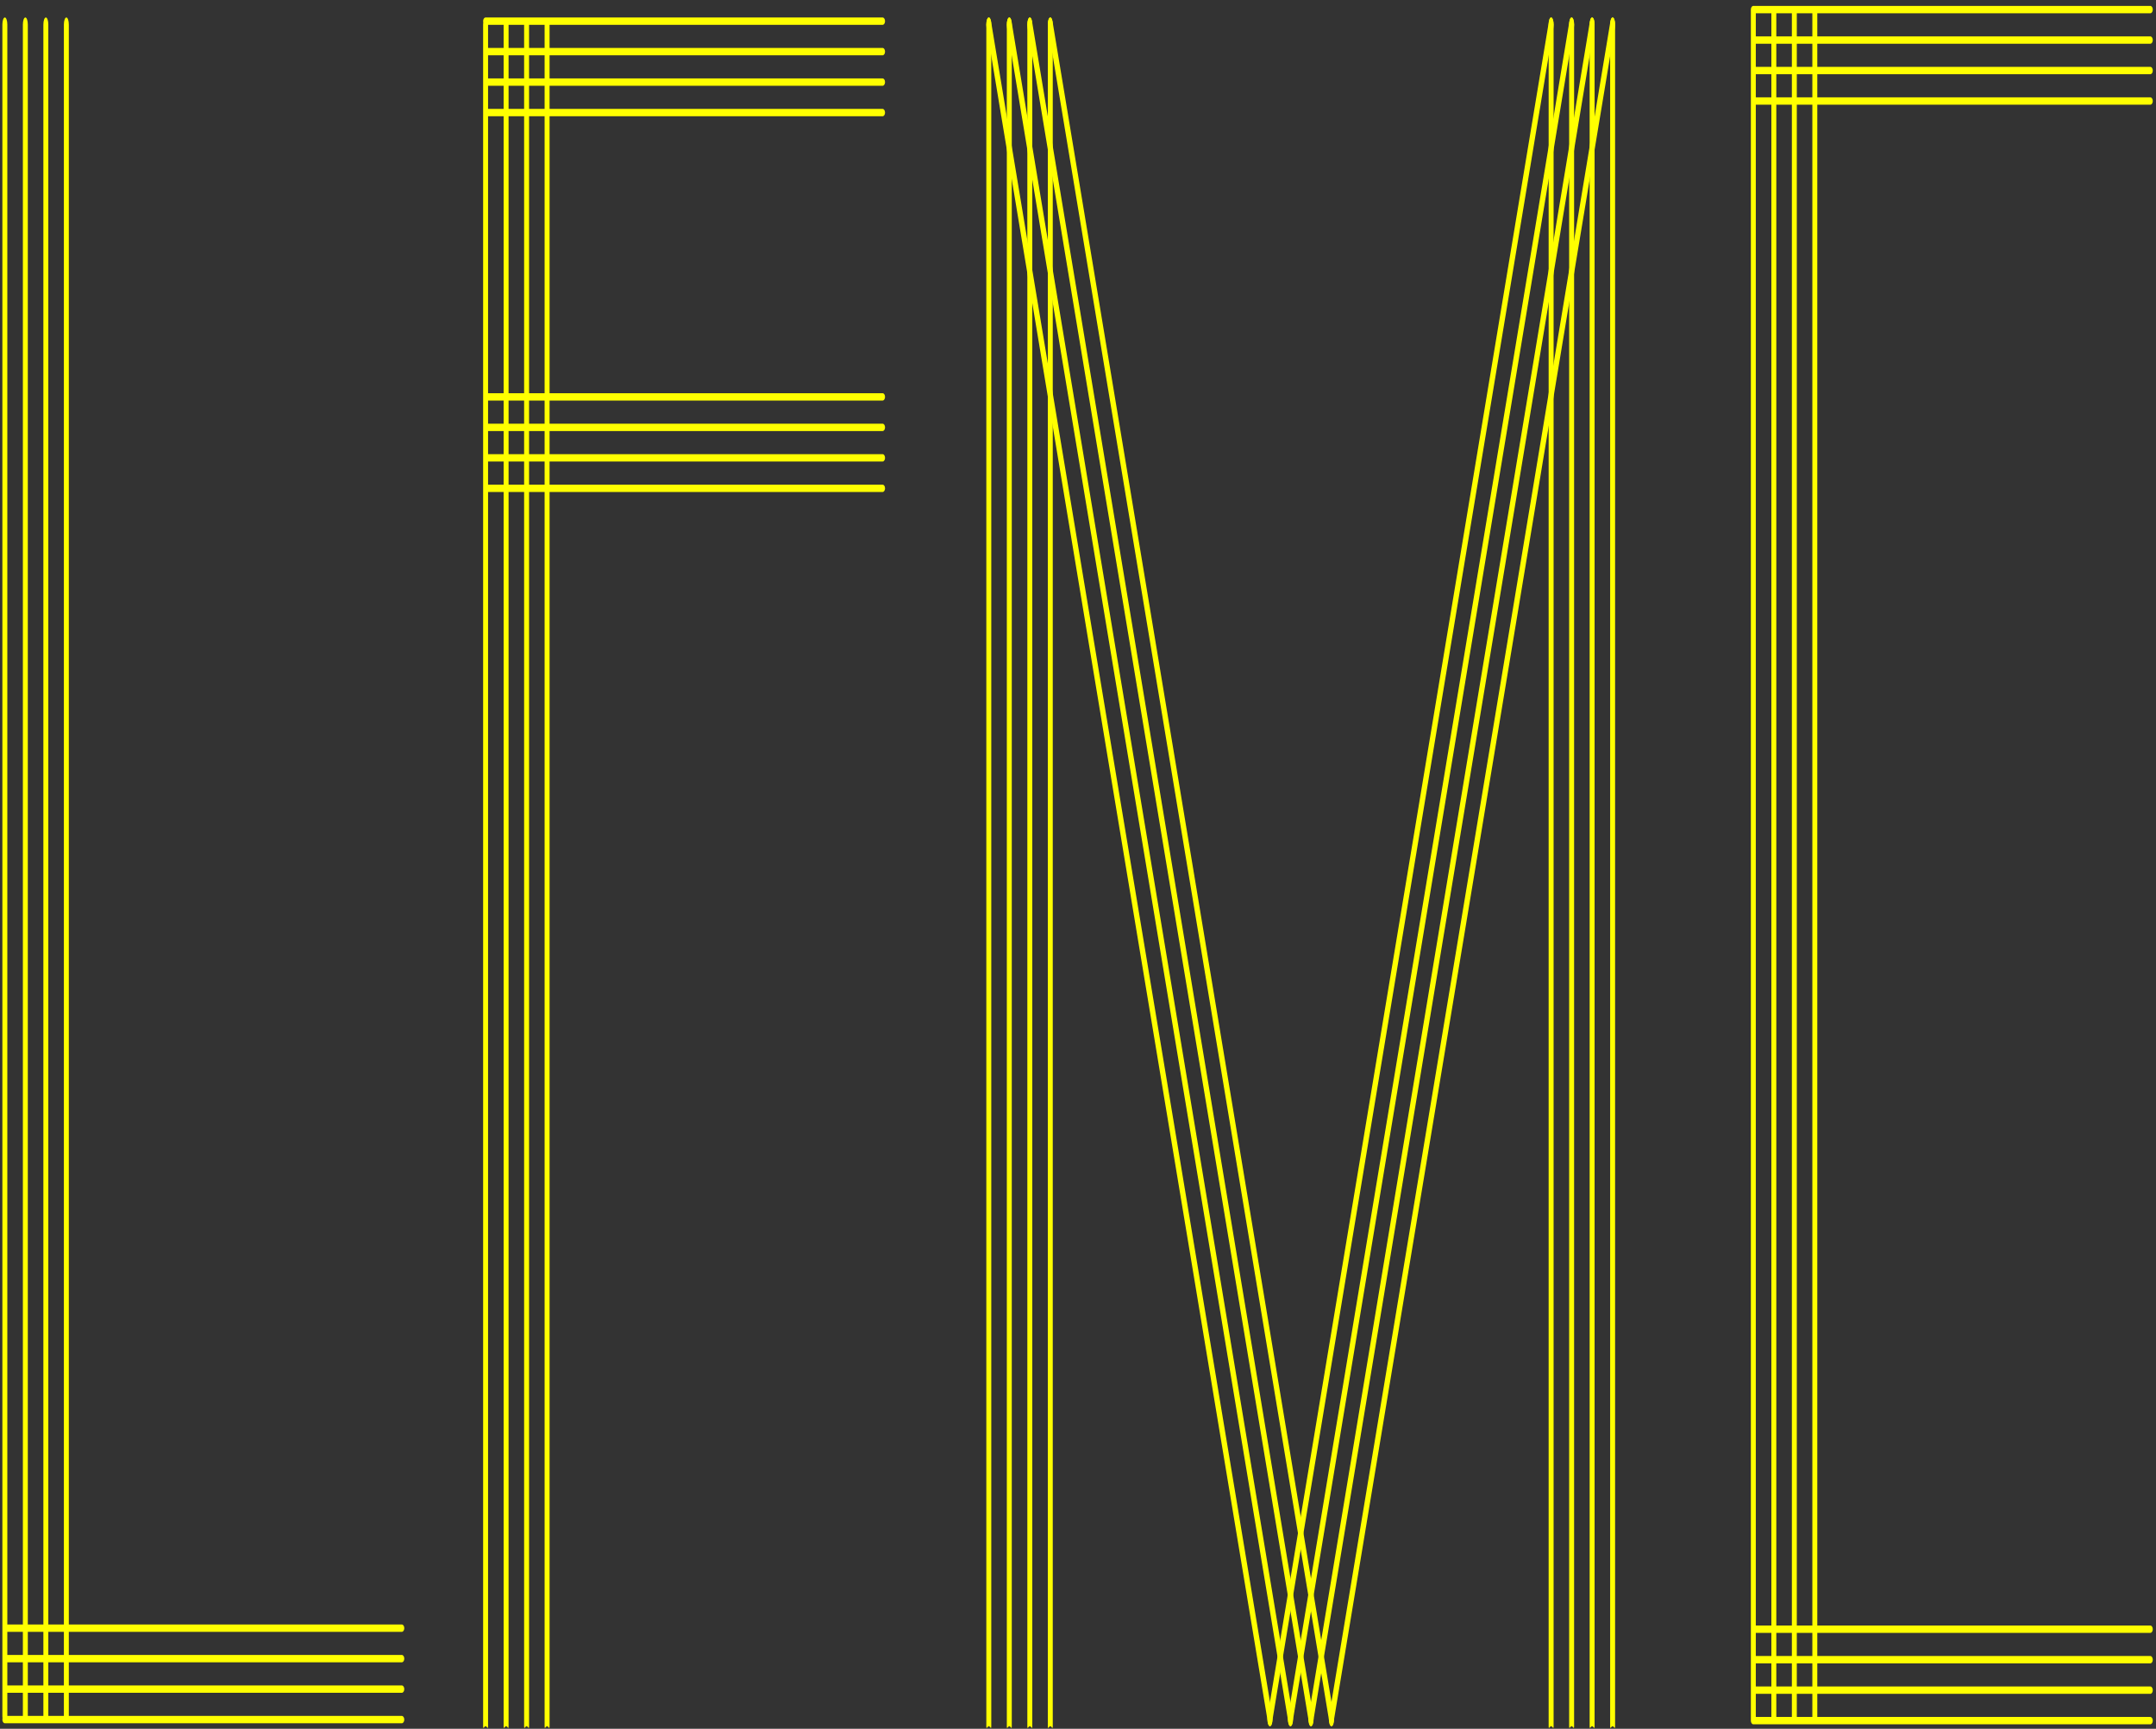
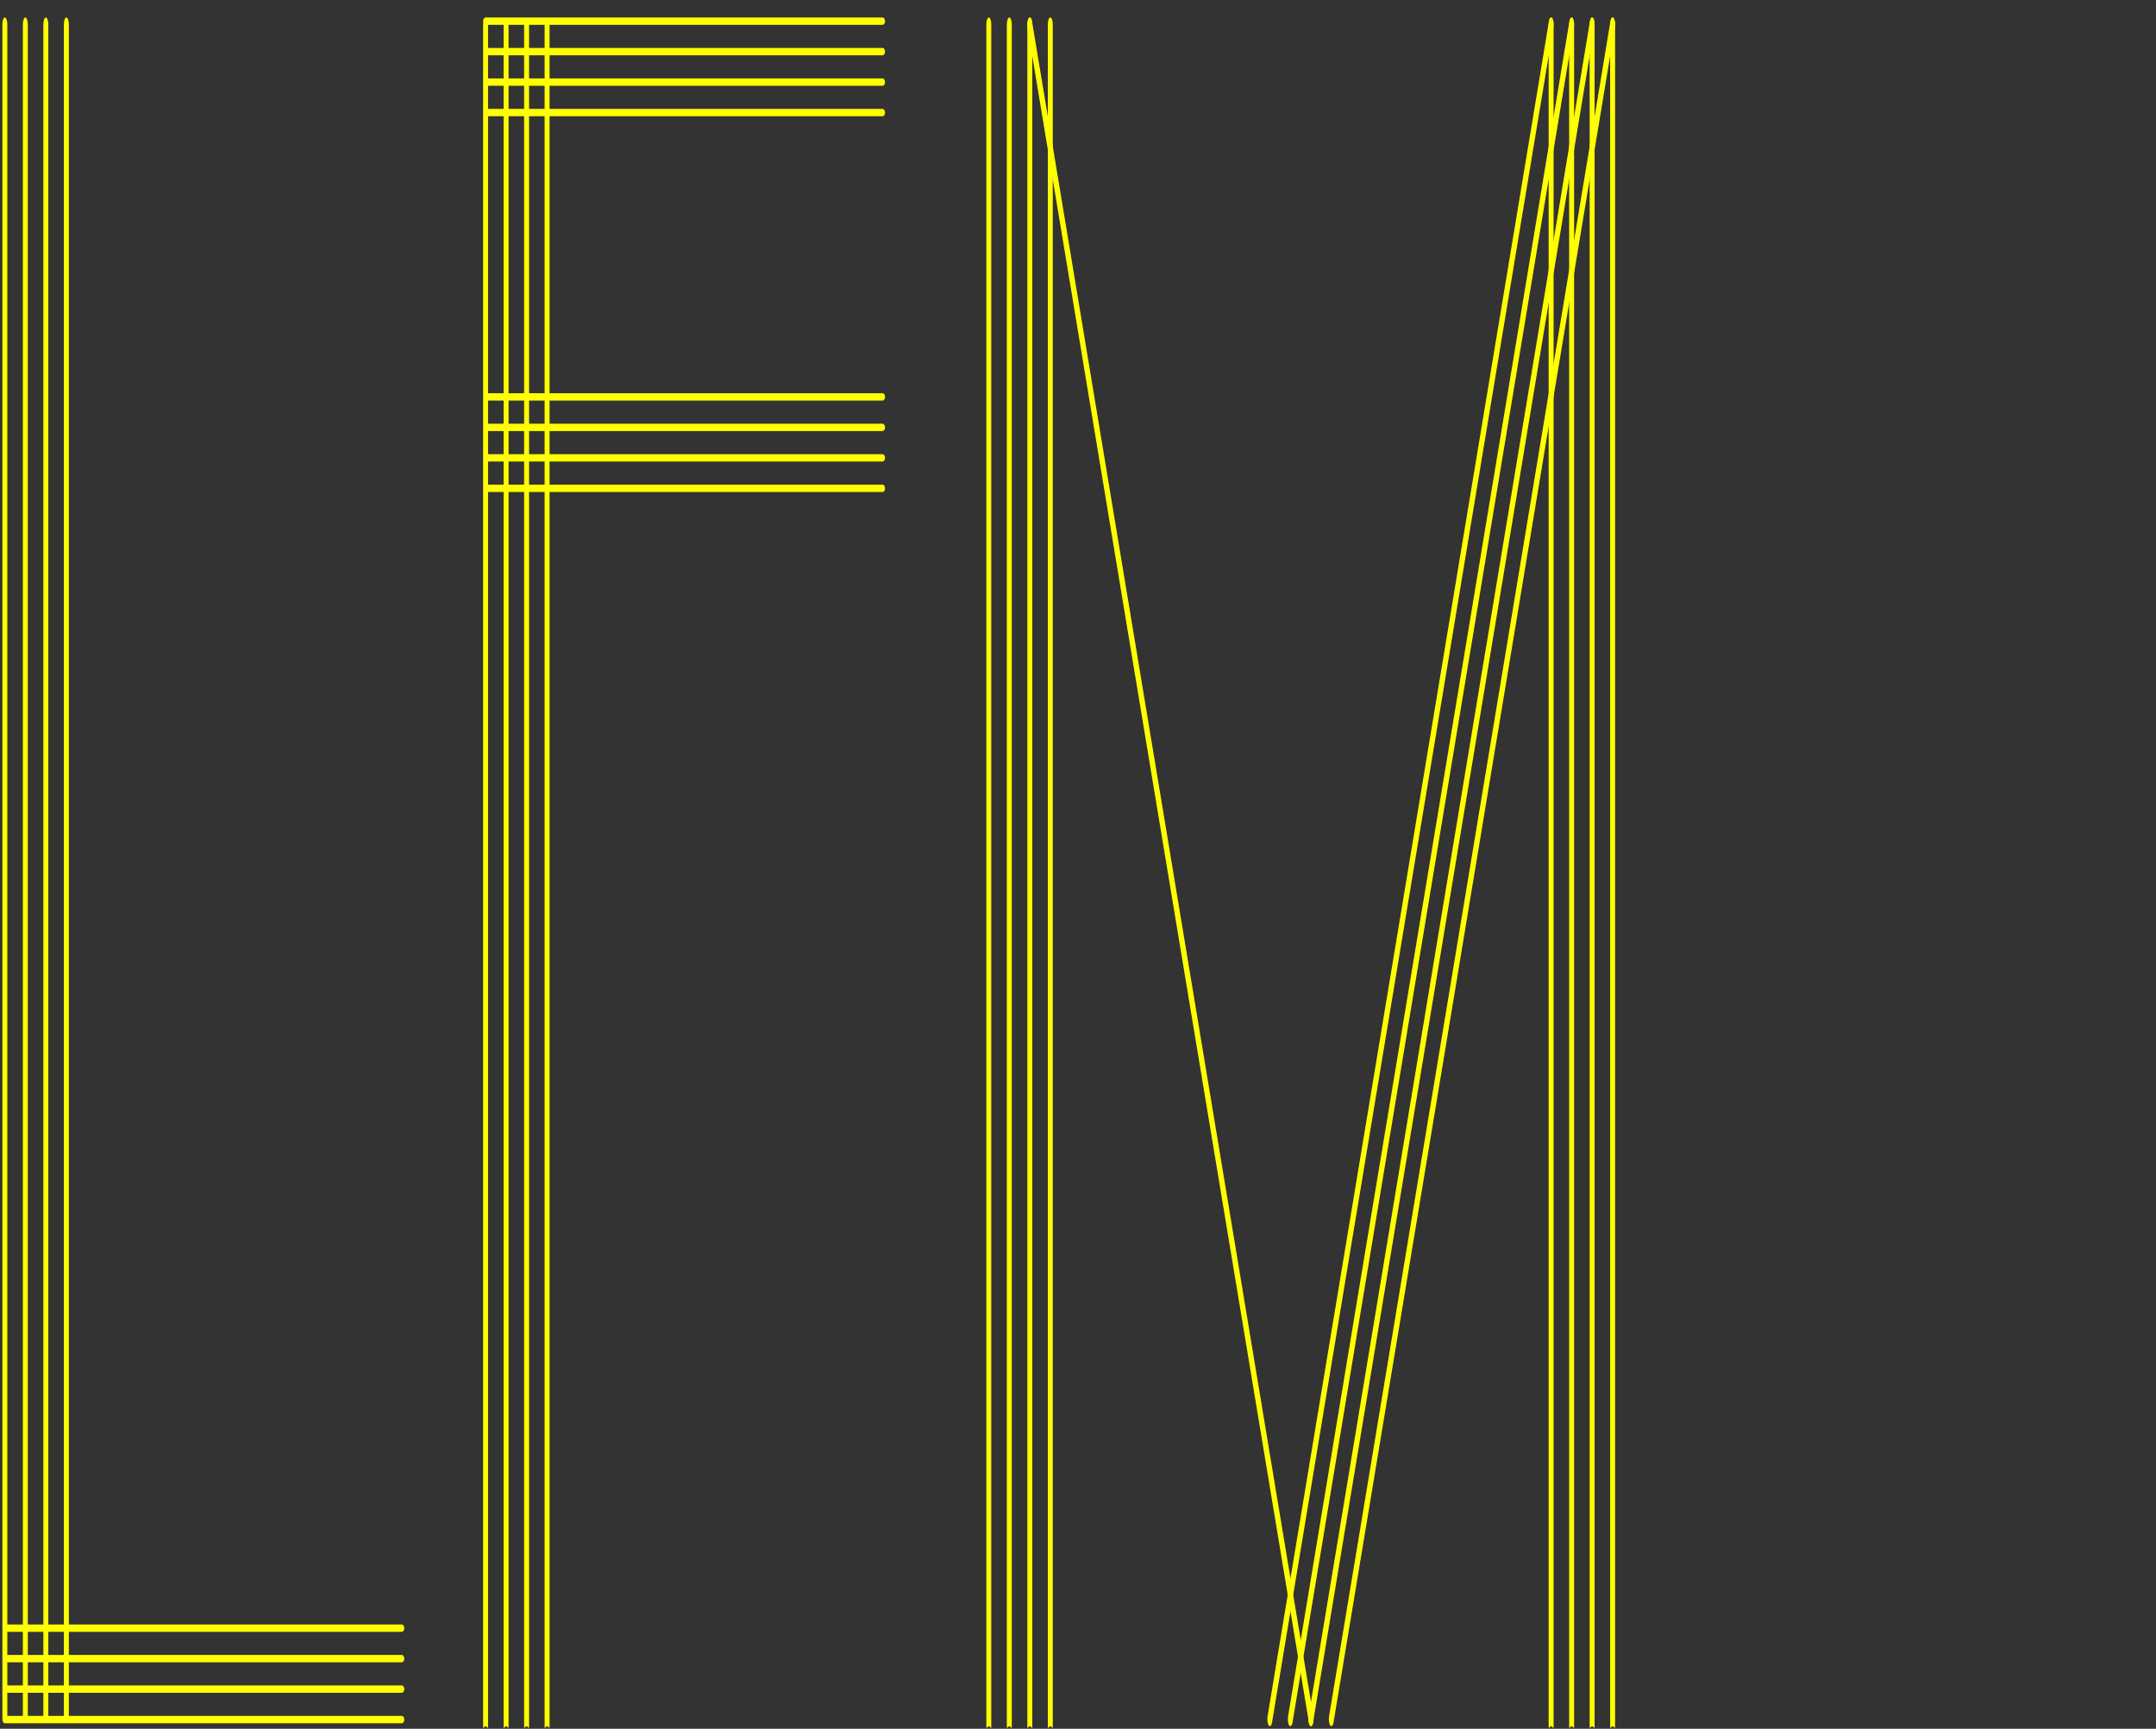
<svg xmlns="http://www.w3.org/2000/svg" width="318" height="255" viewBox="0 0 318 255" fill="none">
  <rect x="0" y="0" width="318" height="255" fill="#333333" stroke="none" />
  <path fill-rule="evenodd" clip-rule="evenodd" d="M1.081 253.105H3.373V249.694H1.081V253.105ZM4.103 253.105H6.397V249.694H4.103V253.105ZM7.126 253.105H9.421V249.694H7.126V253.105ZM10.151 253.105H59.266C59.468 253.105 59.63 253.347 59.63 253.648C59.63 253.948 59.468 254.19 59.266 254.19H0.715C0.512 254.19 0.35 253.948 0.35 253.648C0.35 253.585 0.357 253.526 0.369 253.47C0.358 253.368 0.351 253.26 0.351 253.147V249.205C0.35 249.187 0.35 249.17 0.35 249.152C0.35 249.134 0.35 249.116 0.351 249.099V244.709C0.35 244.691 0.35 244.674 0.35 244.656C0.35 244.638 0.35 244.62 0.351 244.603V240.216C0.35 240.198 0.35 240.18 0.35 240.163C0.35 240.145 0.35 240.127 0.351 240.11V3.62C0.351 3.044 0.514 2.579 0.716 2.579C0.918 2.579 1.081 3.047 1.081 3.62V239.62H3.373V3.62C3.373 3.044 3.536 2.579 3.738 2.579C3.94 2.579 4.103 3.047 4.103 3.62V239.62H6.397V3.62C6.397 3.044 6.559 2.579 6.762 2.579C6.964 2.579 7.126 3.047 7.126 3.62V239.62H9.421V3.62C9.421 3.044 9.584 2.579 9.786 2.579C9.988 2.579 10.151 3.047 10.151 3.62V239.62H59.266C59.468 239.62 59.63 239.862 59.63 240.163C59.63 240.463 59.468 240.705 59.266 240.705H10.151V244.113H59.266C59.468 244.113 59.63 244.355 59.63 244.656C59.63 244.956 59.468 245.198 59.266 245.198H10.151V248.609H59.266C59.468 248.609 59.63 248.851 59.63 249.152C59.63 249.452 59.468 249.694 59.266 249.694H10.151V253.105ZM3.373 248.609H1.081V245.198H3.373V248.609ZM6.397 248.609H4.103V245.198H6.397V248.609ZM9.421 248.609H7.126V245.198H9.421V248.609ZM1.081 244.113H3.373V240.705H1.081V244.113ZM4.103 244.113H6.397V240.705H4.103V244.113ZM7.126 244.113H9.421V240.705H7.126V244.113Z" fill="#FFFF00" />
  <path d="M145.844 254.621C145.642 254.621 145.479 255.197 145.479 254.621V3.622C145.479 3.046 145.642 2.581 145.844 2.581C146.046 2.581 146.209 3.048 146.209 3.622V254.621C146.209 255.197 146.046 254.621 145.844 254.621Z" fill="#FFFF00" />
  <path d="M148.867 254.621C148.665 254.621 148.502 255.197 148.502 254.621V3.622C148.502 3.046 148.665 2.581 148.867 2.581C149.069 2.581 149.232 3.048 149.232 3.622V254.621C149.232 255.197 149.069 254.621 148.867 254.621Z" fill="#FFFF00" />
  <path d="M151.892 254.621C151.69 254.621 151.527 255.197 151.527 254.621V3.622C151.527 3.046 151.69 2.581 151.892 2.581C152.094 2.581 152.257 3.048 152.257 3.622V254.621C152.257 255.197 152.094 254.621 151.892 254.621Z" fill="#FFFF00" />
  <path d="M154.914 254.621C154.711 254.621 154.549 255.197 154.549 254.621V3.622C154.549 3.046 154.711 2.581 154.914 2.581C155.116 2.581 155.278 3.048 155.278 3.622V254.621C155.278 255.197 155.116 254.621 154.914 254.621Z" fill="#FFFF00" />
-   <path d="M187.331 254.622C187.195 254.622 187.064 254.402 187.002 254.026L145.514 4.068C145.428 3.547 145.505 2.927 145.688 2.679C145.87 2.432 146.089 2.654 146.175 3.175L187.663 253.133C187.749 253.654 187.672 254.274 187.488 254.522C187.438 254.588 187.386 254.622 187.333 254.622H187.331Z" fill="#FFFF00" />
-   <path d="M190.355 254.622C190.218 254.622 190.087 254.402 190.026 254.026L148.538 4.068C148.452 3.547 148.528 2.927 148.712 2.679C148.893 2.432 149.112 2.654 149.198 3.175L190.686 253.133C190.772 253.654 190.695 254.274 190.512 254.522C190.462 254.588 190.409 254.622 190.357 254.622H190.355Z" fill="#FFFF00" />
  <path d="M193.38 254.622C193.243 254.622 193.112 254.402 193.05 254.026L151.562 4.068C151.476 3.547 151.553 2.927 151.736 2.679C151.918 2.432 152.137 2.654 152.223 3.175L193.711 253.133C193.797 253.654 193.72 254.274 193.537 254.522C193.486 254.588 193.434 254.622 193.381 254.622H193.38Z" fill="#FFFF00" />
-   <path d="M196.401 254.622C196.264 254.622 196.133 254.402 196.072 254.026L154.584 4.068C154.498 3.547 154.574 2.927 154.758 2.679C154.939 2.432 155.156 2.654 155.244 3.175L196.732 253.133C196.818 253.654 196.742 254.274 196.558 254.522C196.508 254.588 196.455 254.622 196.403 254.622H196.401Z" fill="#FFFF00" />
  <path d="M237.853 254.621C237.651 254.621 237.488 255.197 237.488 254.621V3.622C237.488 3.046 237.651 2.581 237.853 2.581C238.055 2.581 238.218 3.048 238.218 3.622V254.621C238.218 255.197 238.055 254.621 237.853 254.621Z" fill="#FFFF00" />
  <path d="M234.829 254.621C234.627 254.621 234.464 255.197 234.464 254.621V3.622C234.464 3.046 234.627 2.581 234.829 2.581C235.031 2.581 235.194 3.048 235.194 3.622V254.621C235.194 255.197 235.031 254.621 234.829 254.621Z" fill="#FFFF00" />
  <path d="M231.807 254.621C231.605 254.621 231.442 255.197 231.442 254.621V3.622C231.442 3.046 231.605 2.581 231.807 2.581C232.009 2.581 232.172 3.048 232.172 3.622V254.621C232.172 255.197 232.009 254.621 231.807 254.621Z" fill="#FFFF00" />
  <path d="M228.784 254.621C228.582 254.621 228.419 255.197 228.419 254.621V3.622C228.419 3.046 228.582 2.581 228.784 2.581C228.986 2.581 229.149 3.048 229.149 3.622V254.621C229.149 255.197 228.986 254.621 228.784 254.621Z" fill="#FFFF00" />
  <path d="M196.366 254.622C196.313 254.622 196.261 254.588 196.21 254.522C196.029 254.274 195.95 253.654 196.036 253.133L237.524 3.175C237.61 2.654 237.829 2.432 238.011 2.679C238.192 2.927 238.271 3.547 238.185 4.068L196.697 254.026C196.635 254.402 196.504 254.622 196.368 254.622H196.366Z" fill="#FFFF00" />
  <path d="M193.343 254.622C193.291 254.622 193.239 254.588 193.188 254.522C193.007 254.274 192.928 253.654 193.014 253.133L234.502 3.175C234.588 2.654 234.807 2.432 234.989 2.679C235.17 2.927 235.249 3.547 235.163 4.068L193.675 254.026C193.613 254.402 193.482 254.622 193.345 254.622H193.343Z" fill="#FFFF00" />
  <path d="M190.319 254.622C190.266 254.622 190.214 254.588 190.163 254.522C189.982 254.274 189.903 253.654 189.99 253.133L231.477 3.175C231.563 2.654 231.782 2.432 231.964 2.679C232.145 2.927 232.224 3.547 232.138 4.068L190.65 254.026C190.588 254.402 190.457 254.622 190.321 254.622H190.319Z" fill="#FFFF00" />
  <path d="M187.296 254.622C187.243 254.622 187.191 254.588 187.14 254.522C186.959 254.274 186.88 253.654 186.966 253.133L228.454 3.175C228.54 2.654 228.759 2.432 228.94 2.679C229.122 2.927 229.2 3.547 229.114 4.068L187.627 254.026C187.565 254.402 187.434 254.622 187.297 254.622H187.296Z" fill="#FFFF00" />
  <path fill-rule="evenodd" clip-rule="evenodd" d="M130.175 3.664H81.058V7.072H130.175C130.377 7.072 130.54 7.314 130.54 7.615C130.54 7.915 130.377 8.157 130.175 8.157H81.058V11.568H130.175C130.377 11.568 130.54 11.81 130.54 12.111C130.54 12.411 130.377 12.653 130.175 12.653H81.058V16.064H130.175C130.377 16.064 130.54 16.307 130.54 16.607C130.54 16.907 130.377 17.15 130.175 17.15H81.058V58.001H130.175C130.377 58.001 130.54 58.243 130.54 58.544C130.54 58.844 130.377 59.086 130.175 59.086H81.058V62.497H130.175C130.377 62.497 130.54 62.739 130.54 63.04C130.54 63.34 130.377 63.582 130.175 63.582H81.058V66.99H130.175C130.377 66.99 130.54 67.232 130.54 67.533C130.54 67.833 130.377 68.075 130.175 68.075H81.058V71.487H130.175C130.377 71.487 130.54 71.729 130.54 72.029C130.54 72.33 130.377 72.572 130.175 72.572H81.058V254.622C81.058 254.97 80.998 254.897 80.907 254.785C80.847 254.712 80.773 254.622 80.693 254.622C80.613 254.622 80.539 254.712 80.479 254.785C80.388 254.897 80.328 254.97 80.328 254.622V72.572H78.034V254.622C78.034 254.97 77.975 254.897 77.883 254.785C77.823 254.712 77.749 254.622 77.669 254.622C77.589 254.622 77.516 254.712 77.456 254.785C77.364 254.897 77.304 254.97 77.304 254.622V72.572H75.013V254.622C75.013 254.97 74.954 254.897 74.862 254.785C74.802 254.712 74.728 254.622 74.648 254.622C74.568 254.622 74.494 254.712 74.434 254.785C74.343 254.897 74.283 254.97 74.283 254.622V72.572H71.988V254.622C71.988 254.97 71.929 254.897 71.837 254.785C71.777 254.712 71.703 254.622 71.624 254.622C71.543 254.622 71.47 254.712 71.41 254.785C71.318 254.897 71.258 254.97 71.258 254.622V72.029V67.533V63.04V58.544V16.607V12.111V7.615V3.623C71.258 3.507 71.265 3.397 71.277 3.293C71.265 3.239 71.258 3.182 71.258 3.122C71.258 2.821 71.421 2.579 71.624 2.579H130.175C130.377 2.579 130.54 2.821 130.54 3.122C130.54 3.422 130.377 3.664 130.175 3.664ZM71.988 71.487H74.283V68.075H71.988V71.487ZM75.013 71.487H77.304V68.075H75.013V71.487ZM78.034 71.487H80.328V68.075H78.034V71.487ZM80.328 63.582V66.99H78.034V63.582H80.328ZM77.304 63.582V66.99H75.013V63.582H77.304ZM74.283 63.582V66.99H71.988V63.582H74.283ZM71.988 62.497H74.283V59.086H71.988V62.497ZM75.013 62.497H77.304V59.086H75.013V62.497ZM78.034 62.497H80.328V59.086H78.034V62.497ZM80.328 17.15V58.001H78.034V17.15H80.328ZM77.304 17.15V58.001H75.013V17.15H77.304ZM74.283 17.15V58.001H71.988V17.15H74.283ZM71.988 16.064H74.283V12.653H71.988V16.064ZM75.013 16.064H77.304V12.653H75.013V16.064ZM78.034 16.064H80.328V12.653H78.034V16.064ZM80.328 8.157V11.568H78.034V8.157H80.328ZM77.304 8.157V11.568H75.013V8.157H77.304ZM74.283 8.157V11.568H71.988V8.157H74.283ZM71.988 7.072H74.283V3.664H71.988V7.072ZM75.013 7.072H77.304V3.664H75.013V7.072ZM78.034 7.072H80.328V3.664H78.034V7.072Z" fill="#FFFF00" />
-   <path fill-rule="evenodd" clip-rule="evenodd" d="M258.609 254.343C258.407 254.343 258.244 254.101 258.244 253.8V249.307V244.811V240.315V14.901V10.405V5.909V1.415V1.413C258.244 1.112 258.407 0.87 258.609 0.87C258.62 0.87 258.63 0.871 258.641 0.872H261.602C261.613 0.871 261.623 0.87 261.634 0.87C261.644 0.87 261.655 0.871 261.665 0.872H264.626C264.636 0.871 264.647 0.87 264.657 0.87C264.668 0.87 264.678 0.871 264.689 0.872H267.647C267.657 0.871 267.668 0.87 267.678 0.87C267.689 0.87 267.699 0.871 267.71 0.872H317.16C317.363 0.872 317.525 1.114 317.525 1.415C317.525 1.715 317.363 1.957 317.16 1.957H268.043V5.366H317.16C317.363 5.366 317.525 5.608 317.525 5.909C317.525 6.209 317.363 6.451 317.16 6.451H268.043V9.862H317.16C317.363 9.862 317.525 10.104 317.525 10.405C317.525 10.705 317.363 10.947 317.16 10.947H268.043V14.358H317.16C317.363 14.358 317.525 14.6 317.525 14.901C317.525 15.201 317.363 15.443 317.16 15.443H268.043V239.772H317.16C317.363 239.772 317.525 240.014 317.525 240.315C317.525 240.615 317.363 240.857 317.16 240.857H268.043V244.268H317.16C317.363 244.268 317.525 244.51 317.525 244.811C317.525 245.111 317.363 245.353 317.16 245.353H268.043V248.764H317.16C317.363 248.764 317.525 249.006 317.525 249.307C317.525 249.607 317.363 249.849 317.16 249.849H268.043V253.258H317.16C317.363 253.258 317.525 253.5 317.525 253.8C317.525 254.101 317.363 254.343 317.16 254.343L258.609 254.343ZM267.314 253.258V249.849H265.022V253.258H267.314ZM264.292 253.258V249.849H261.999V253.258H264.292ZM261.269 253.258V249.849H258.974V253.258H261.269ZM261.269 248.764H258.974V245.353H261.269V248.764ZM264.292 248.764H261.999V245.353H264.292V248.764ZM267.314 248.764H265.022V245.353H267.314V248.764ZM258.974 244.268H261.269V240.857H258.974V244.268ZM261.999 244.268H264.292V240.857H261.999V244.268ZM265.022 244.268H267.314V240.857H265.022V244.268ZM261.269 239.772H258.974V15.443H261.269V239.772ZM264.292 239.772H261.999V15.443H264.292V239.772ZM267.314 239.772H265.022V15.443H267.314V239.772ZM258.974 14.358H261.269V10.947H258.974V14.358ZM261.999 14.358H264.292V10.947H261.999V14.358ZM265.022 14.358H267.314V10.947H265.022V14.358ZM261.269 9.862H258.974V6.451H261.269V9.862ZM264.292 9.862H261.999V6.451H264.292V9.862ZM267.314 9.862H265.022V6.451H267.314V9.862ZM258.974 5.366H261.269V1.957H258.974V5.366ZM261.999 5.366H264.292V1.957H261.999V5.366ZM265.022 5.366H267.314V1.957H265.022V5.366Z" fill="#FFFF00" />
</svg>